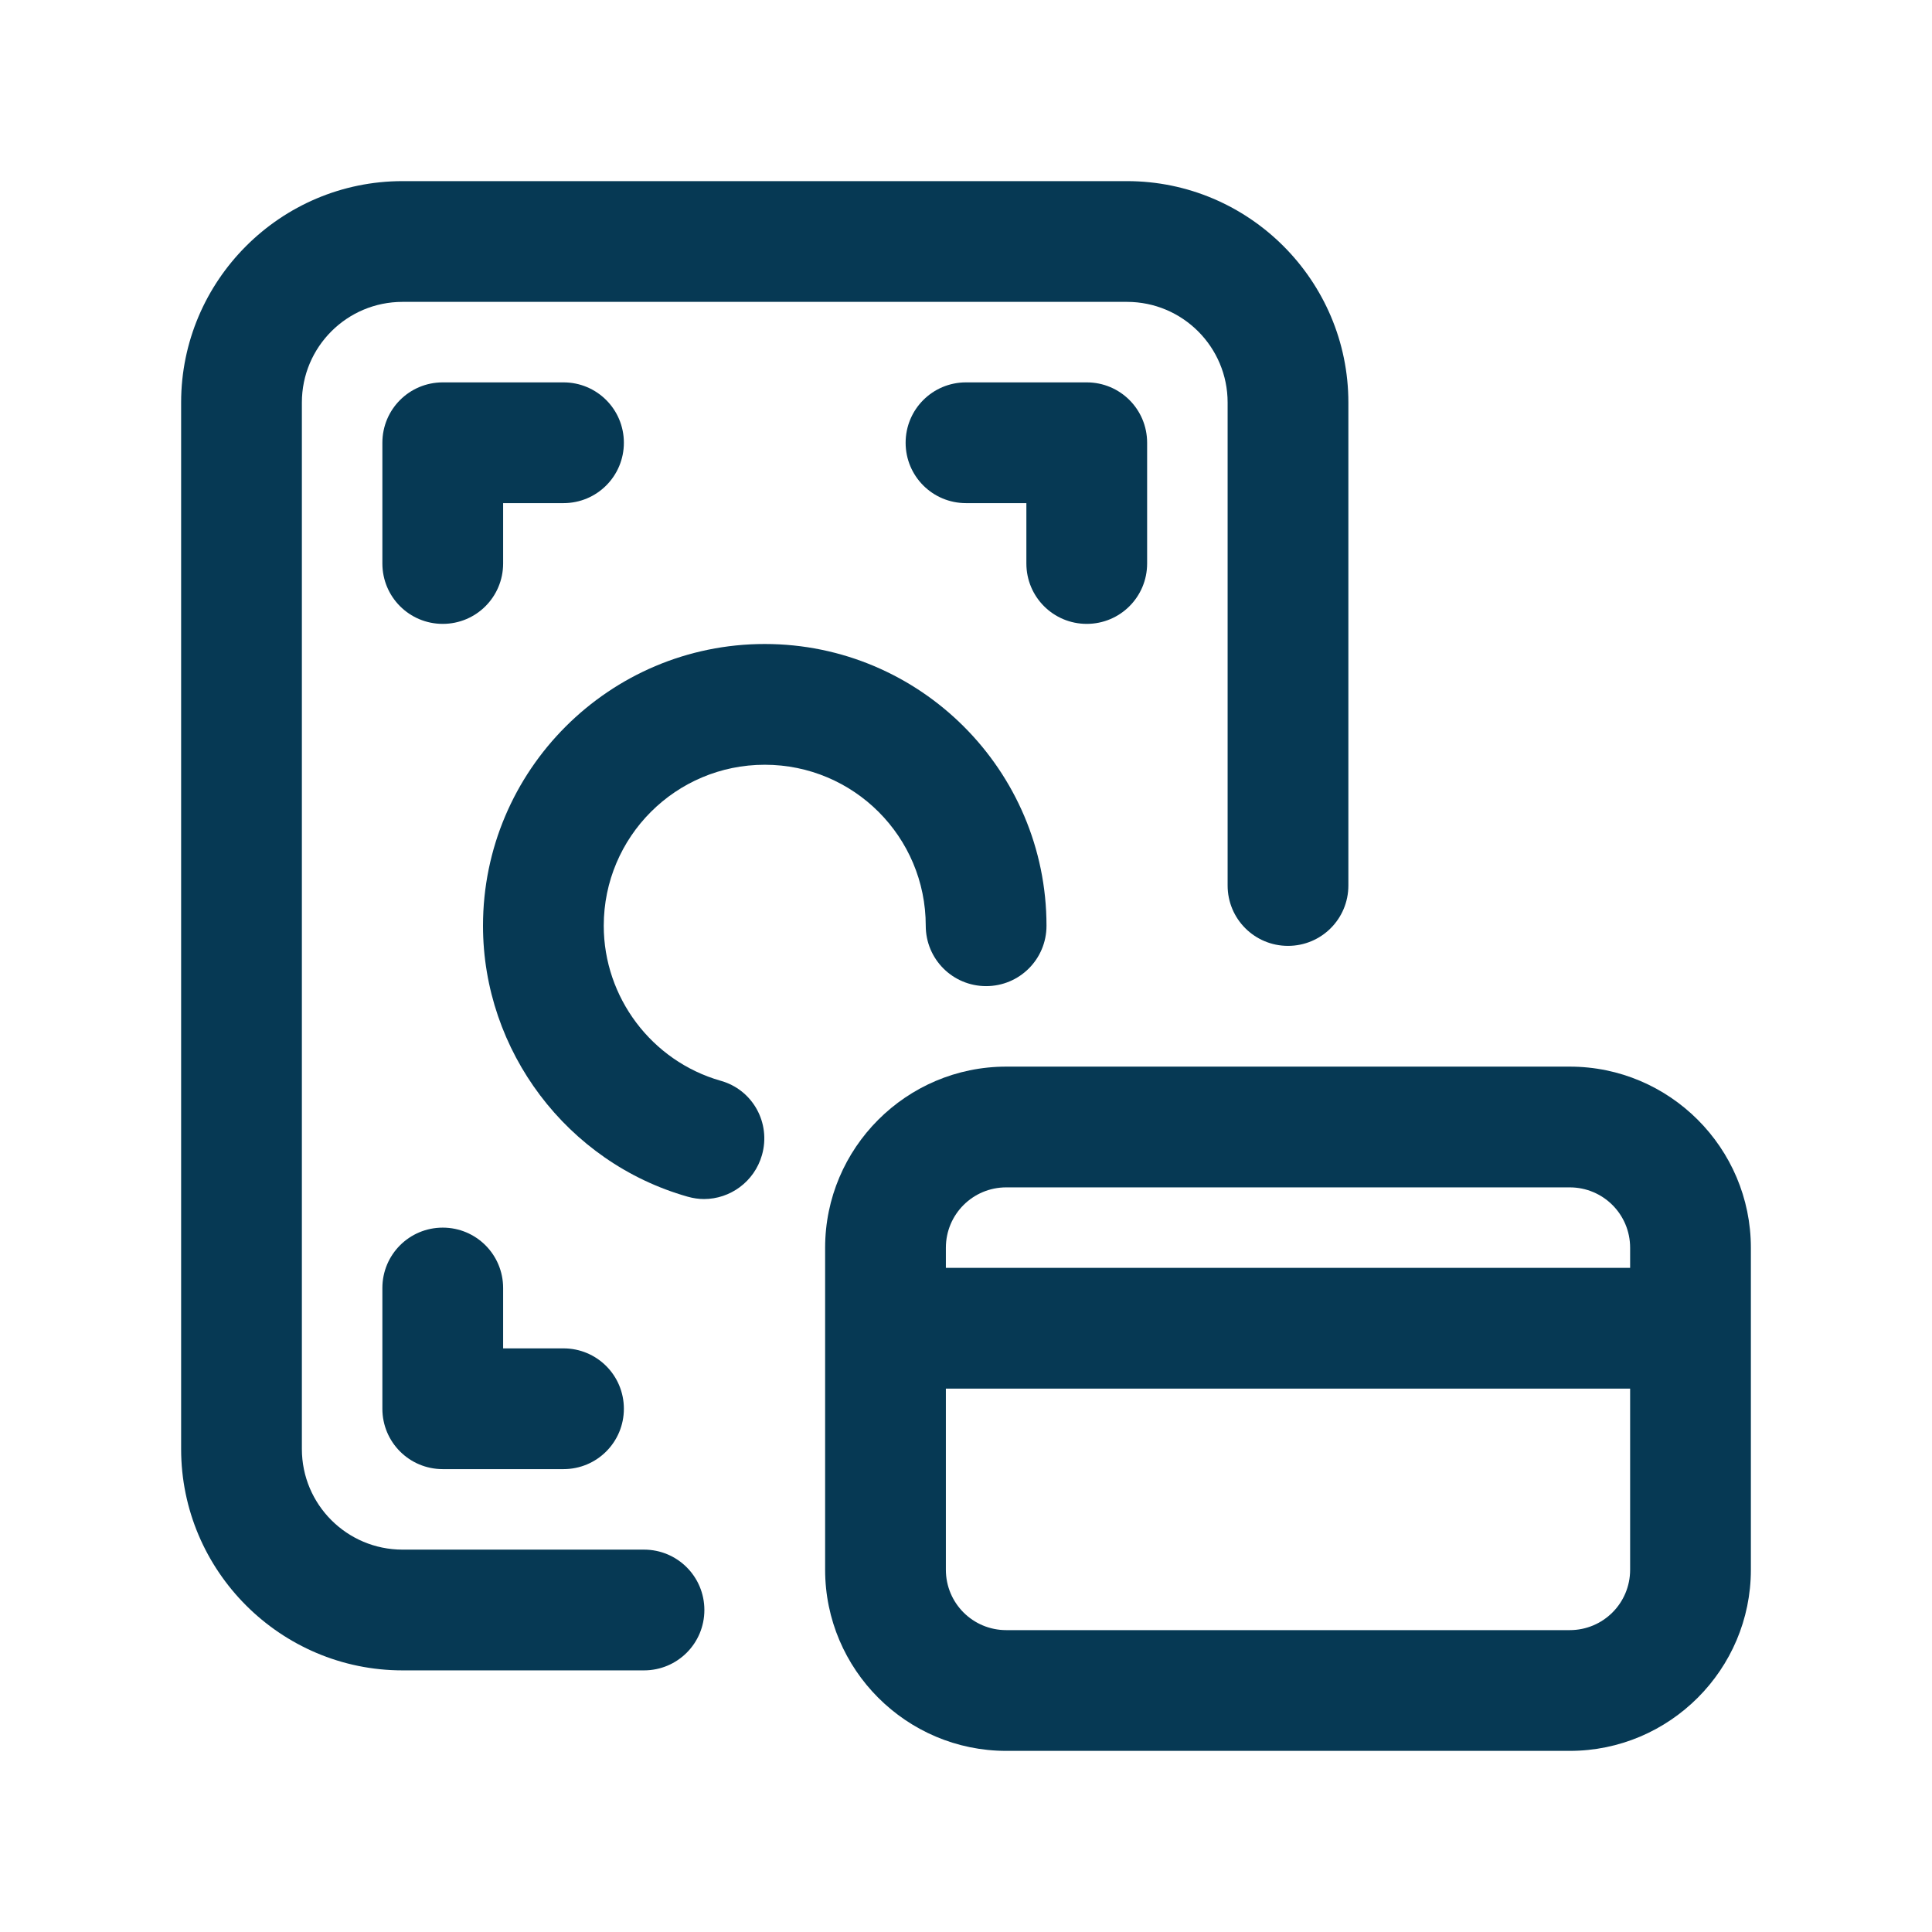
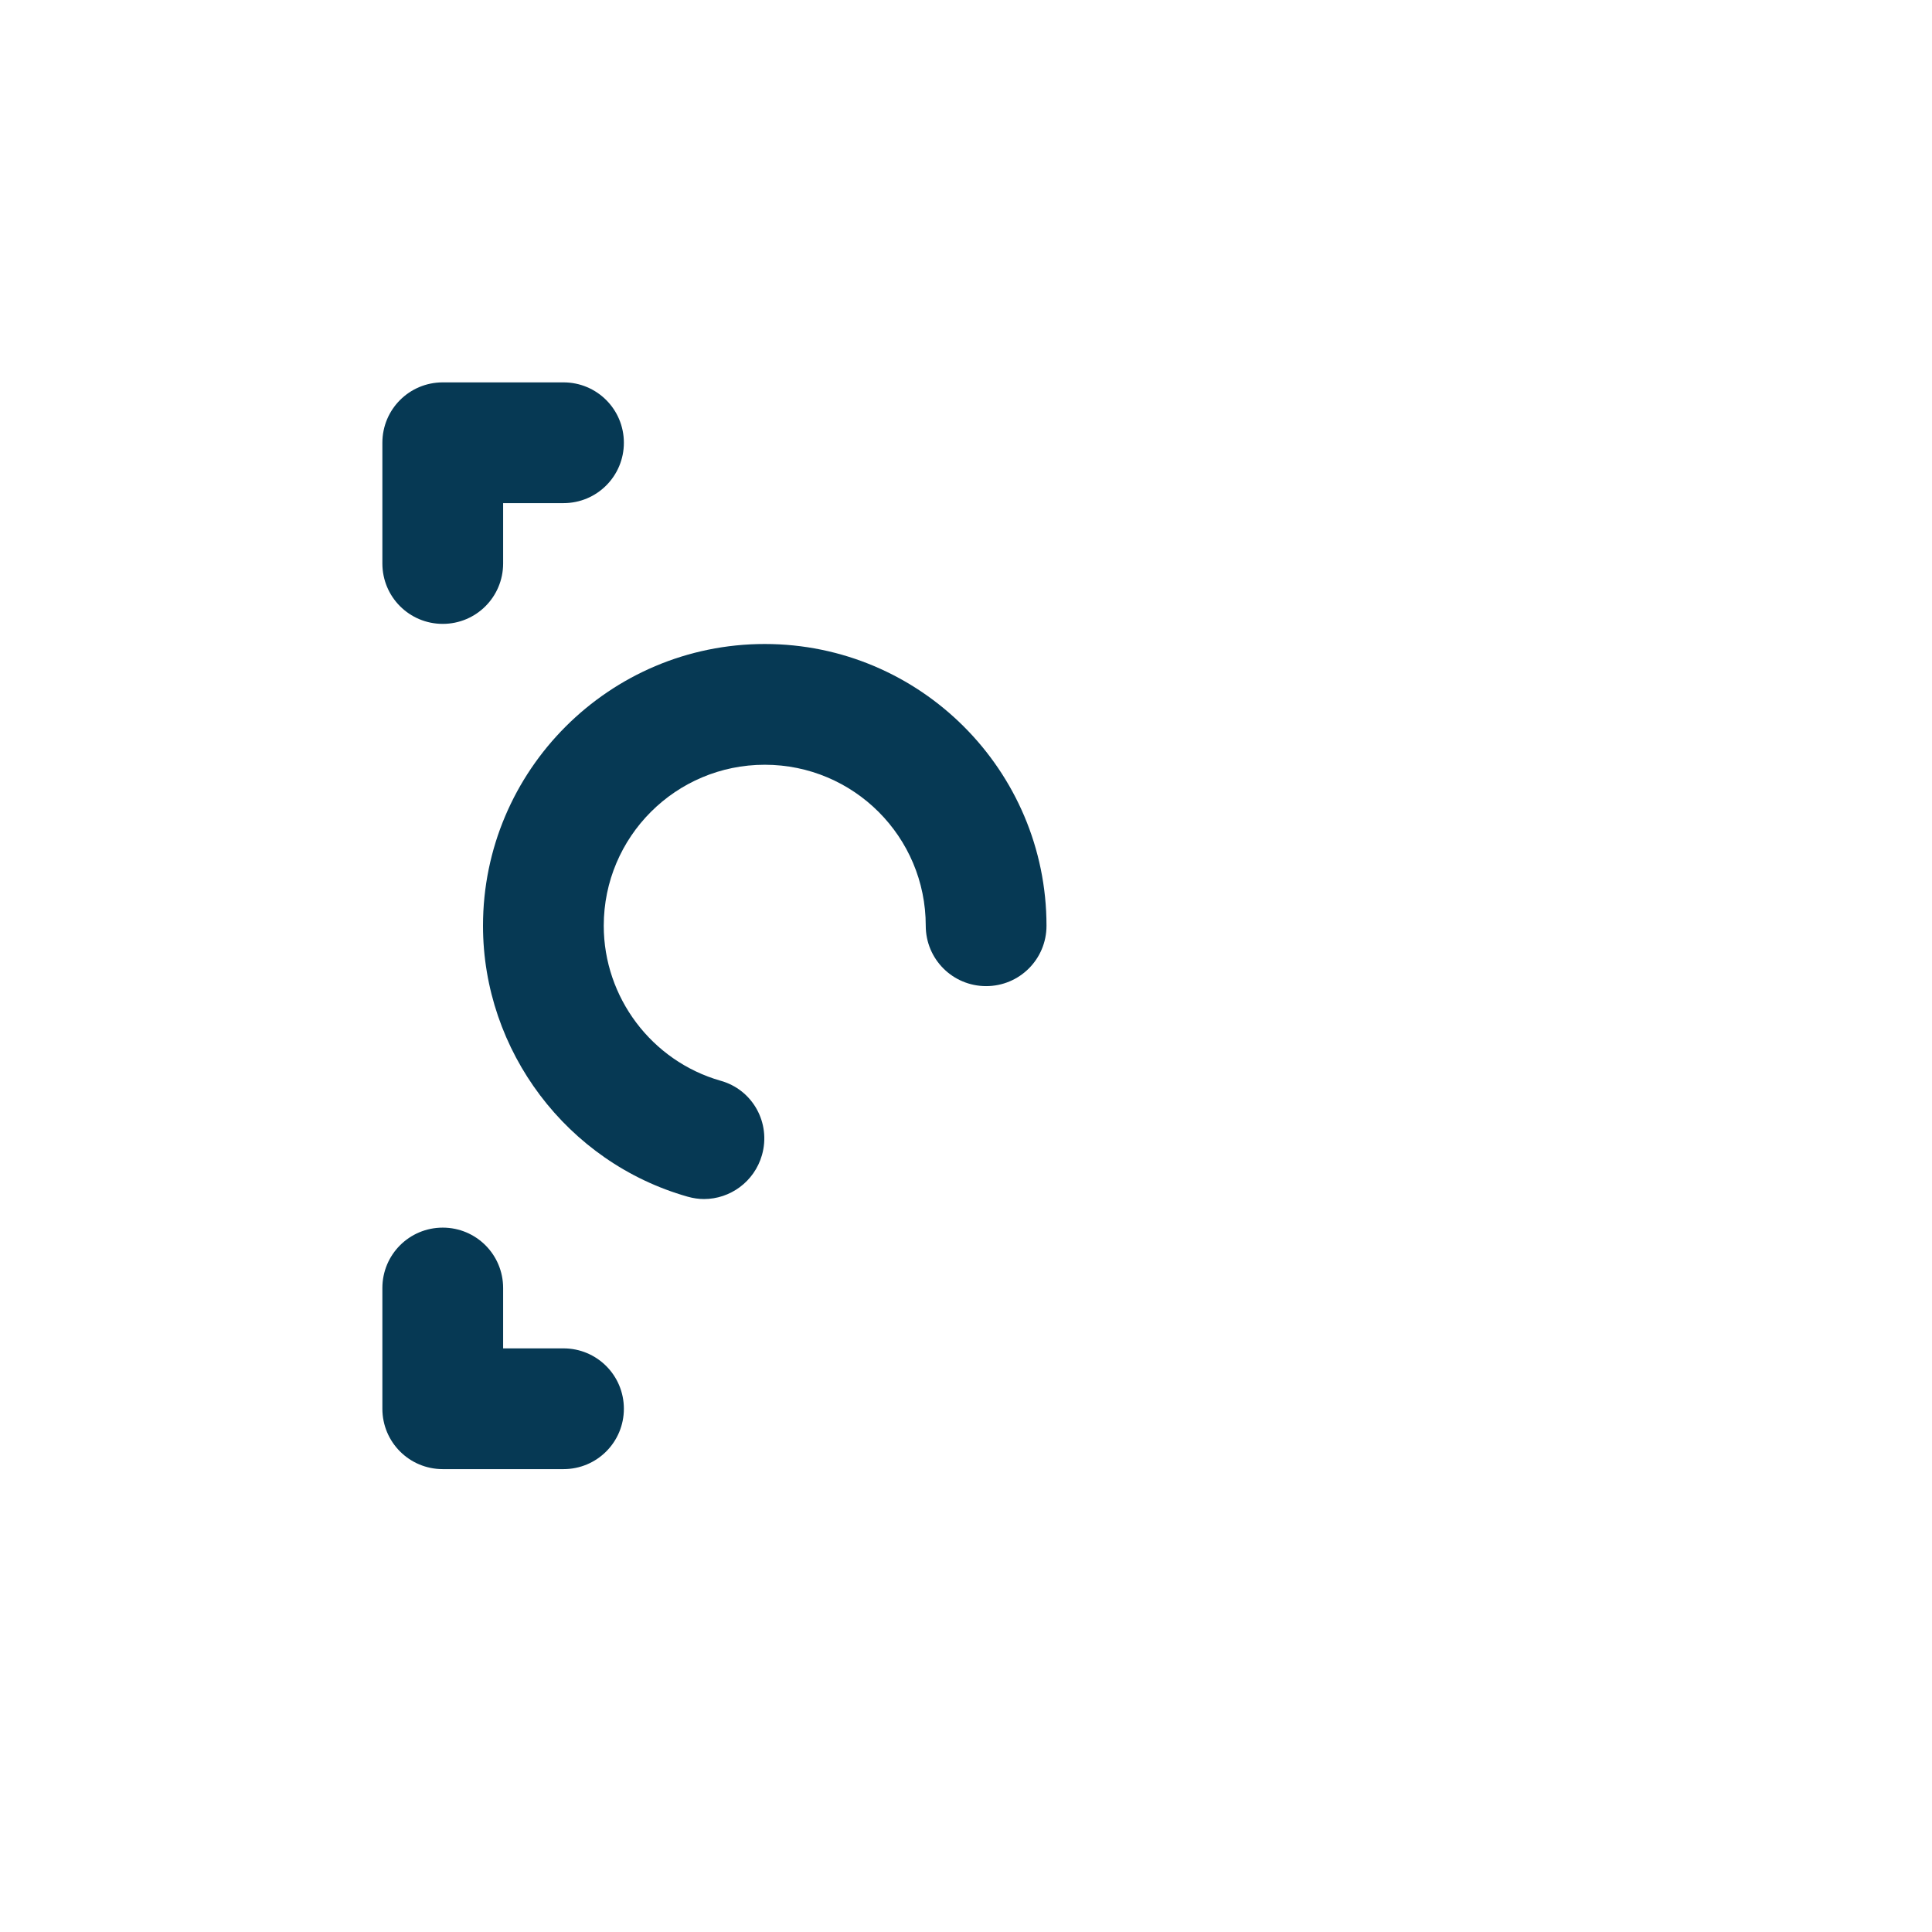
<svg xmlns="http://www.w3.org/2000/svg" id="Lager_1" version="1.1" viewBox="0 0 48 48">
  <defs>
    <style>
      .st0 {
        fill: #063954;
      }
    </style>
  </defs>
  <path class="st0" d="M19,19c2.21,0,4,1.79,4,4,0,.83.67,1.5,1.5,1.5s1.5-.67,1.5-1.5c0-3.86-3.14-7-7-7s-7,3.14-7,7c0,3.11,2.09,5.88,5.08,6.73.14.04.28.06.41.06.65,0,1.25-.43,1.44-1.09.23-.8-.23-1.63-1.03-1.85-1.71-.49-2.9-2.07-2.9-3.85,0-2.21,1.79-4,4-4h0Z" />
  <path class="st0" d="M11,30.5c-.83,0-1.5.67-1.5,1.5v3c0,.83.67,1.5,1.5,1.5h3c.83,0,1.5-.67,1.5-1.5s-.67-1.5-1.5-1.5h-1.5v-1.5c0-.83-.67-1.5-1.5-1.5Z" />
-   <path class="st0" d="M27,15.5c.83,0,1.5-.67,1.5-1.5v-3c0-.83-.67-1.5-1.5-1.5h-3c-.83,0-1.5.67-1.5,1.5s.67,1.5,1.5,1.5h1.5v1.5c0,.83.67,1.5,1.5,1.5Z" />
  <path class="st0" d="M12.5,14v-1.5h1.5c.83,0,1.5-.67,1.5-1.5s-.67-1.5-1.5-1.5h-3c-.83,0-1.5.67-1.5,1.5v3c0,.83.67,1.5,1.5,1.5s1.5-.67,1.5-1.5Z" />
-   <path class="st0" d="M16,38.5h-6c-1.38,0-2.5-1.12-2.5-2.5V10c0-1.38,1.12-2.5,2.5-2.5h18c1.38,0,2.5,1.12,2.5,2.5v12c0,.83.67,1.5,1.5,1.5s1.5-.67,1.5-1.5v-12c0-3.03-2.47-5.5-5.5-5.5H10c-3.03,0-5.5,2.47-5.5,5.5v26c0,3.03,2.47,5.5,5.5,5.5h6c.83,0,1.5-.67,1.5-1.5s-.67-1.5-1.5-1.5Z" />
-   <path class="st0" d="M39,26.5h-14c-2.48,0-4.5,2.02-4.5,4.5v8c0,2.48,2.02,4.5,4.5,4.5h14c2.48,0,4.5-2.02,4.5-4.5v-8c0-2.48-2.02-4.5-4.5-4.5ZM25,29.5h14c.83,0,1.5.67,1.5,1.5v.5h-17v-.5c0-.83.67-1.5,1.5-1.5ZM39,40.5h-14c-.83,0-1.5-.67-1.5-1.5v-4.5h17v4.5c0,.83-.67,1.5-1.5,1.5Z" />
</svg>